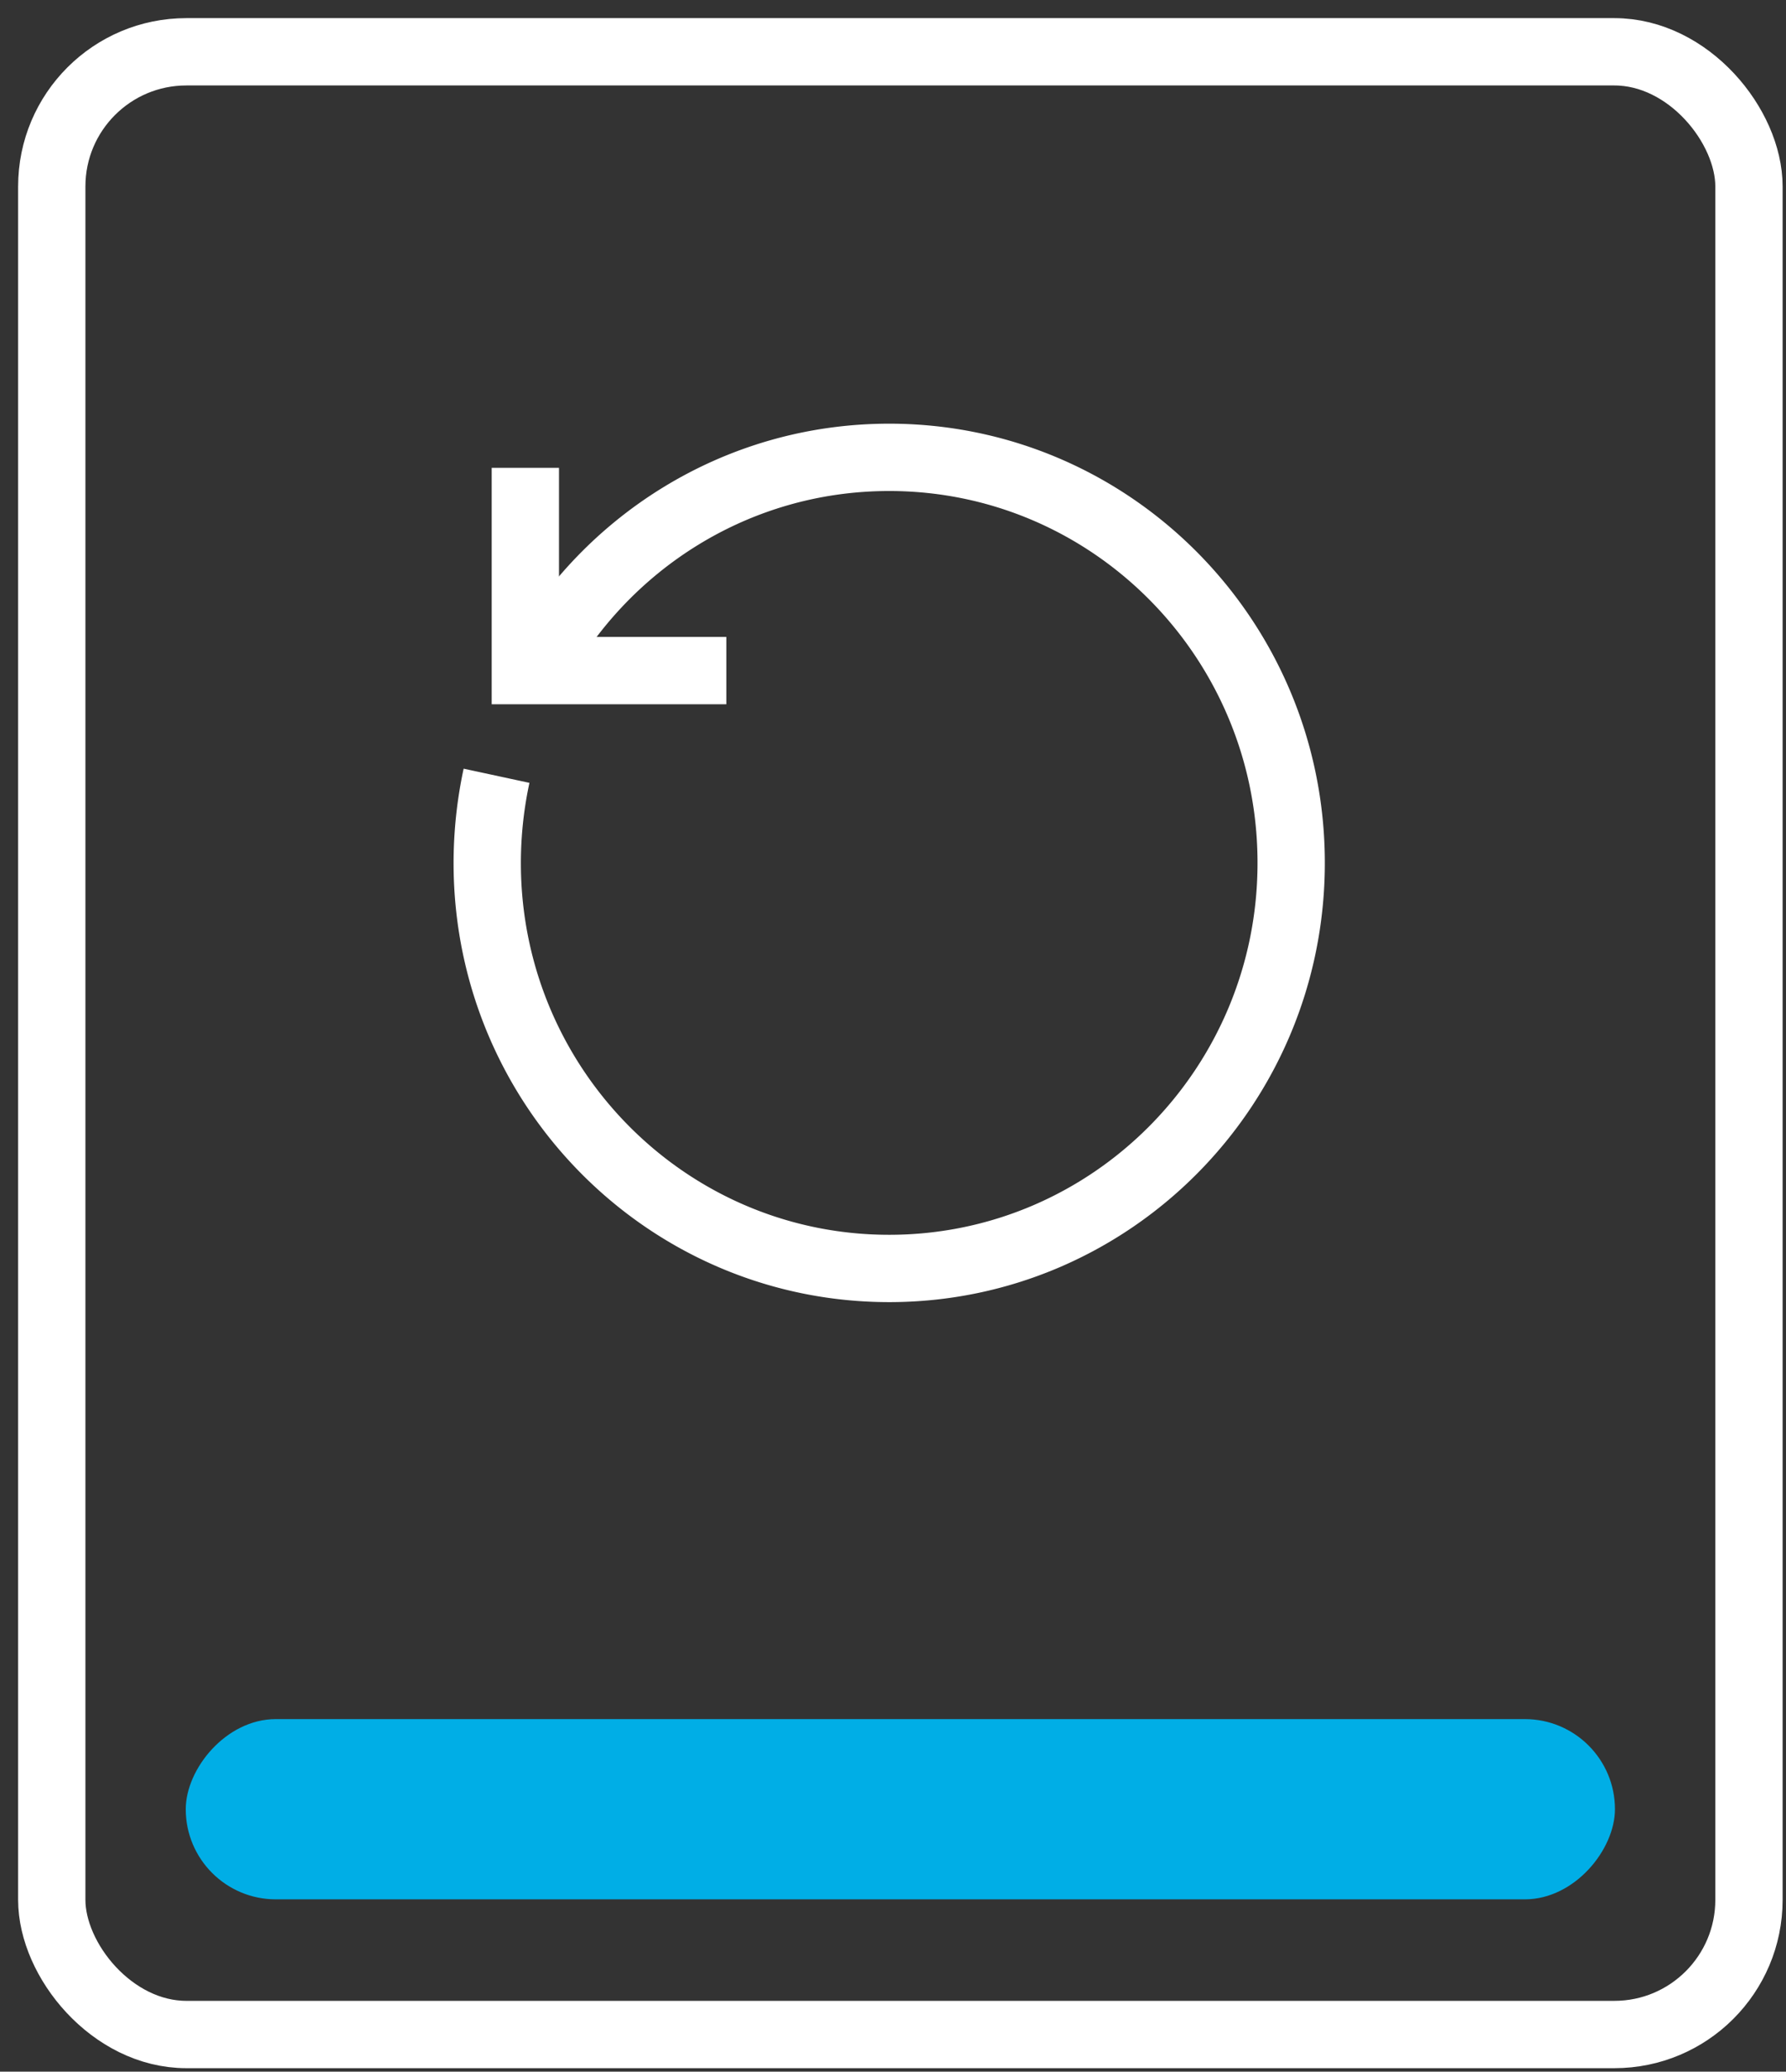
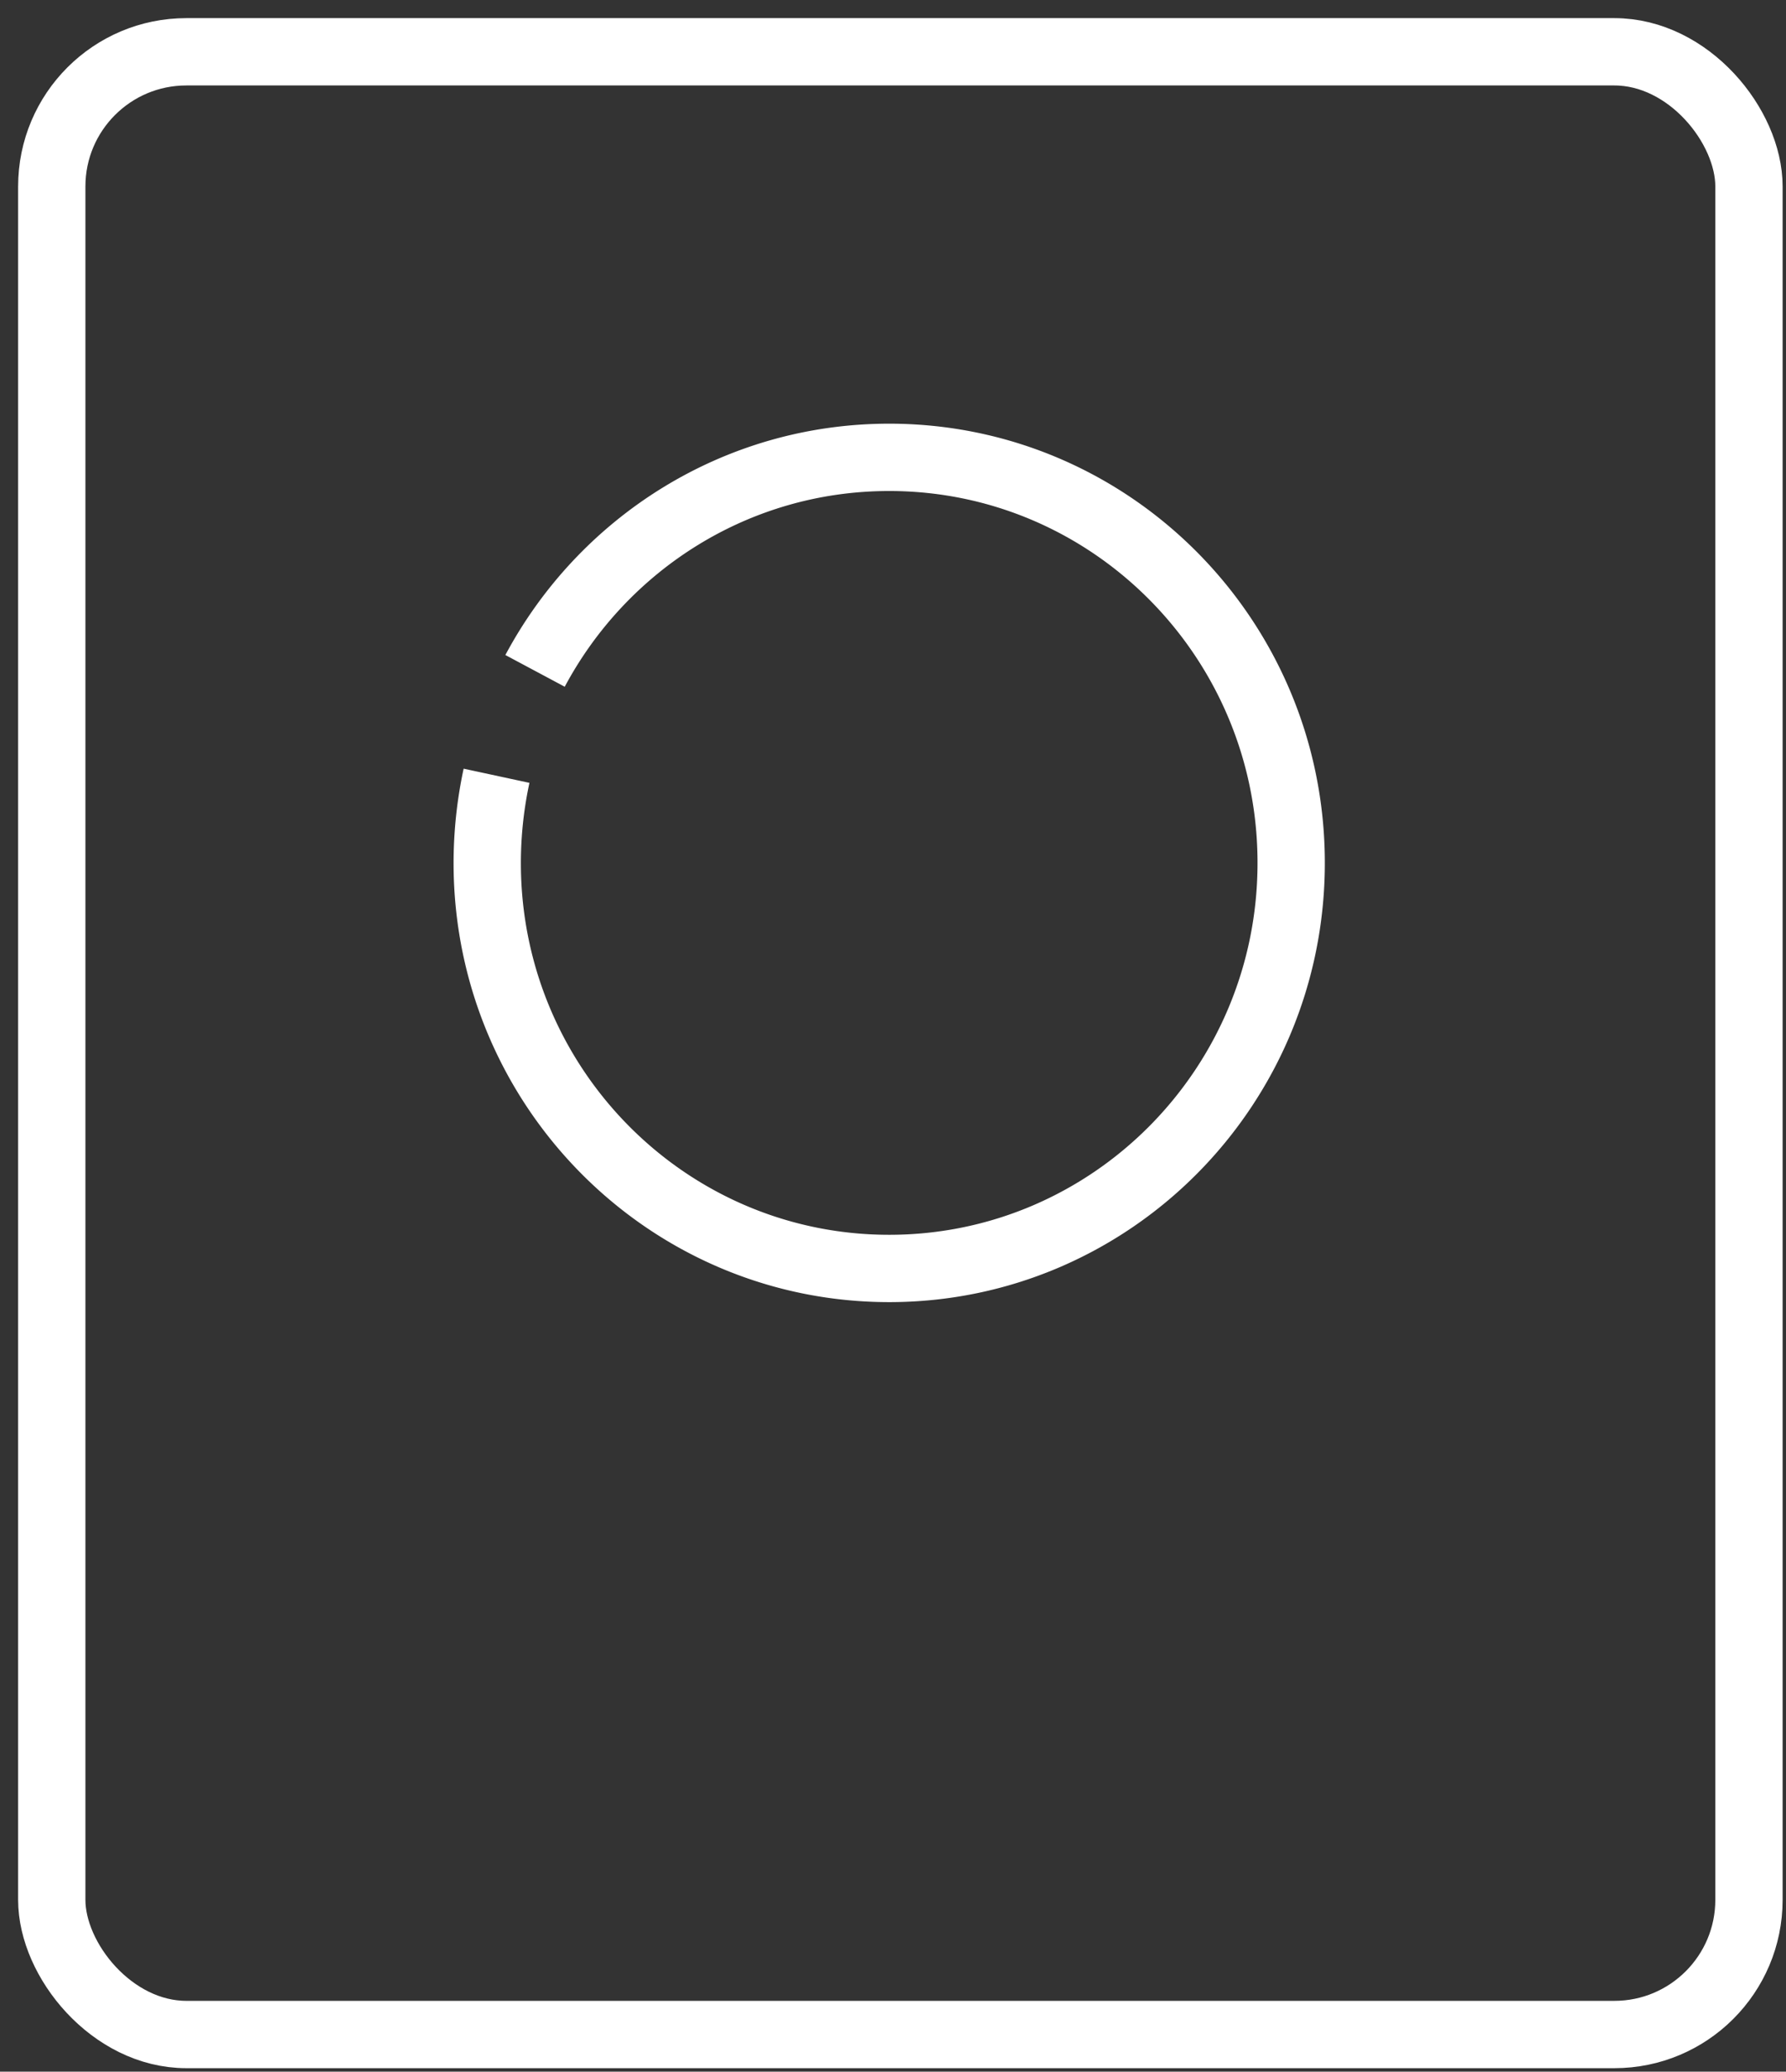
<svg xmlns="http://www.w3.org/2000/svg" width="69" height="80" viewBox="0 0 69 80">
  <rect x="0" y="0" width="69" height="80" fill="#333333" stroke="none" />
  <g fill="none" fill-rule="evenodd" transform="translate(2 2)">
    <rect width="65.569" height="76.565" stroke="#FFF" stroke-width="2.6" rx="5.2" />
    <g stroke="#FFF" stroke-width="2.6">
      <path d="M18.671 23.907c2.622-4.91 7.765-8.246 13.682-8.246 8.577 0 15.53 7.012 15.53 15.661 0 8.65-6.953 15.661-15.53 15.661-8.177 0-14.877-6.373-15.485-14.462a16.015 16.015 0 0 1 .315-4.564" />
-       <path d="M18.296 16.066v7.83h7.765" />
    </g>
-     <rect width="55.216" height="6.96" x="5.176" y="64.384" fill="#00AEE6" rx="3.48" transform="matrix(1 0 0 -1 0 135.729)" />
  </g>
</svg>